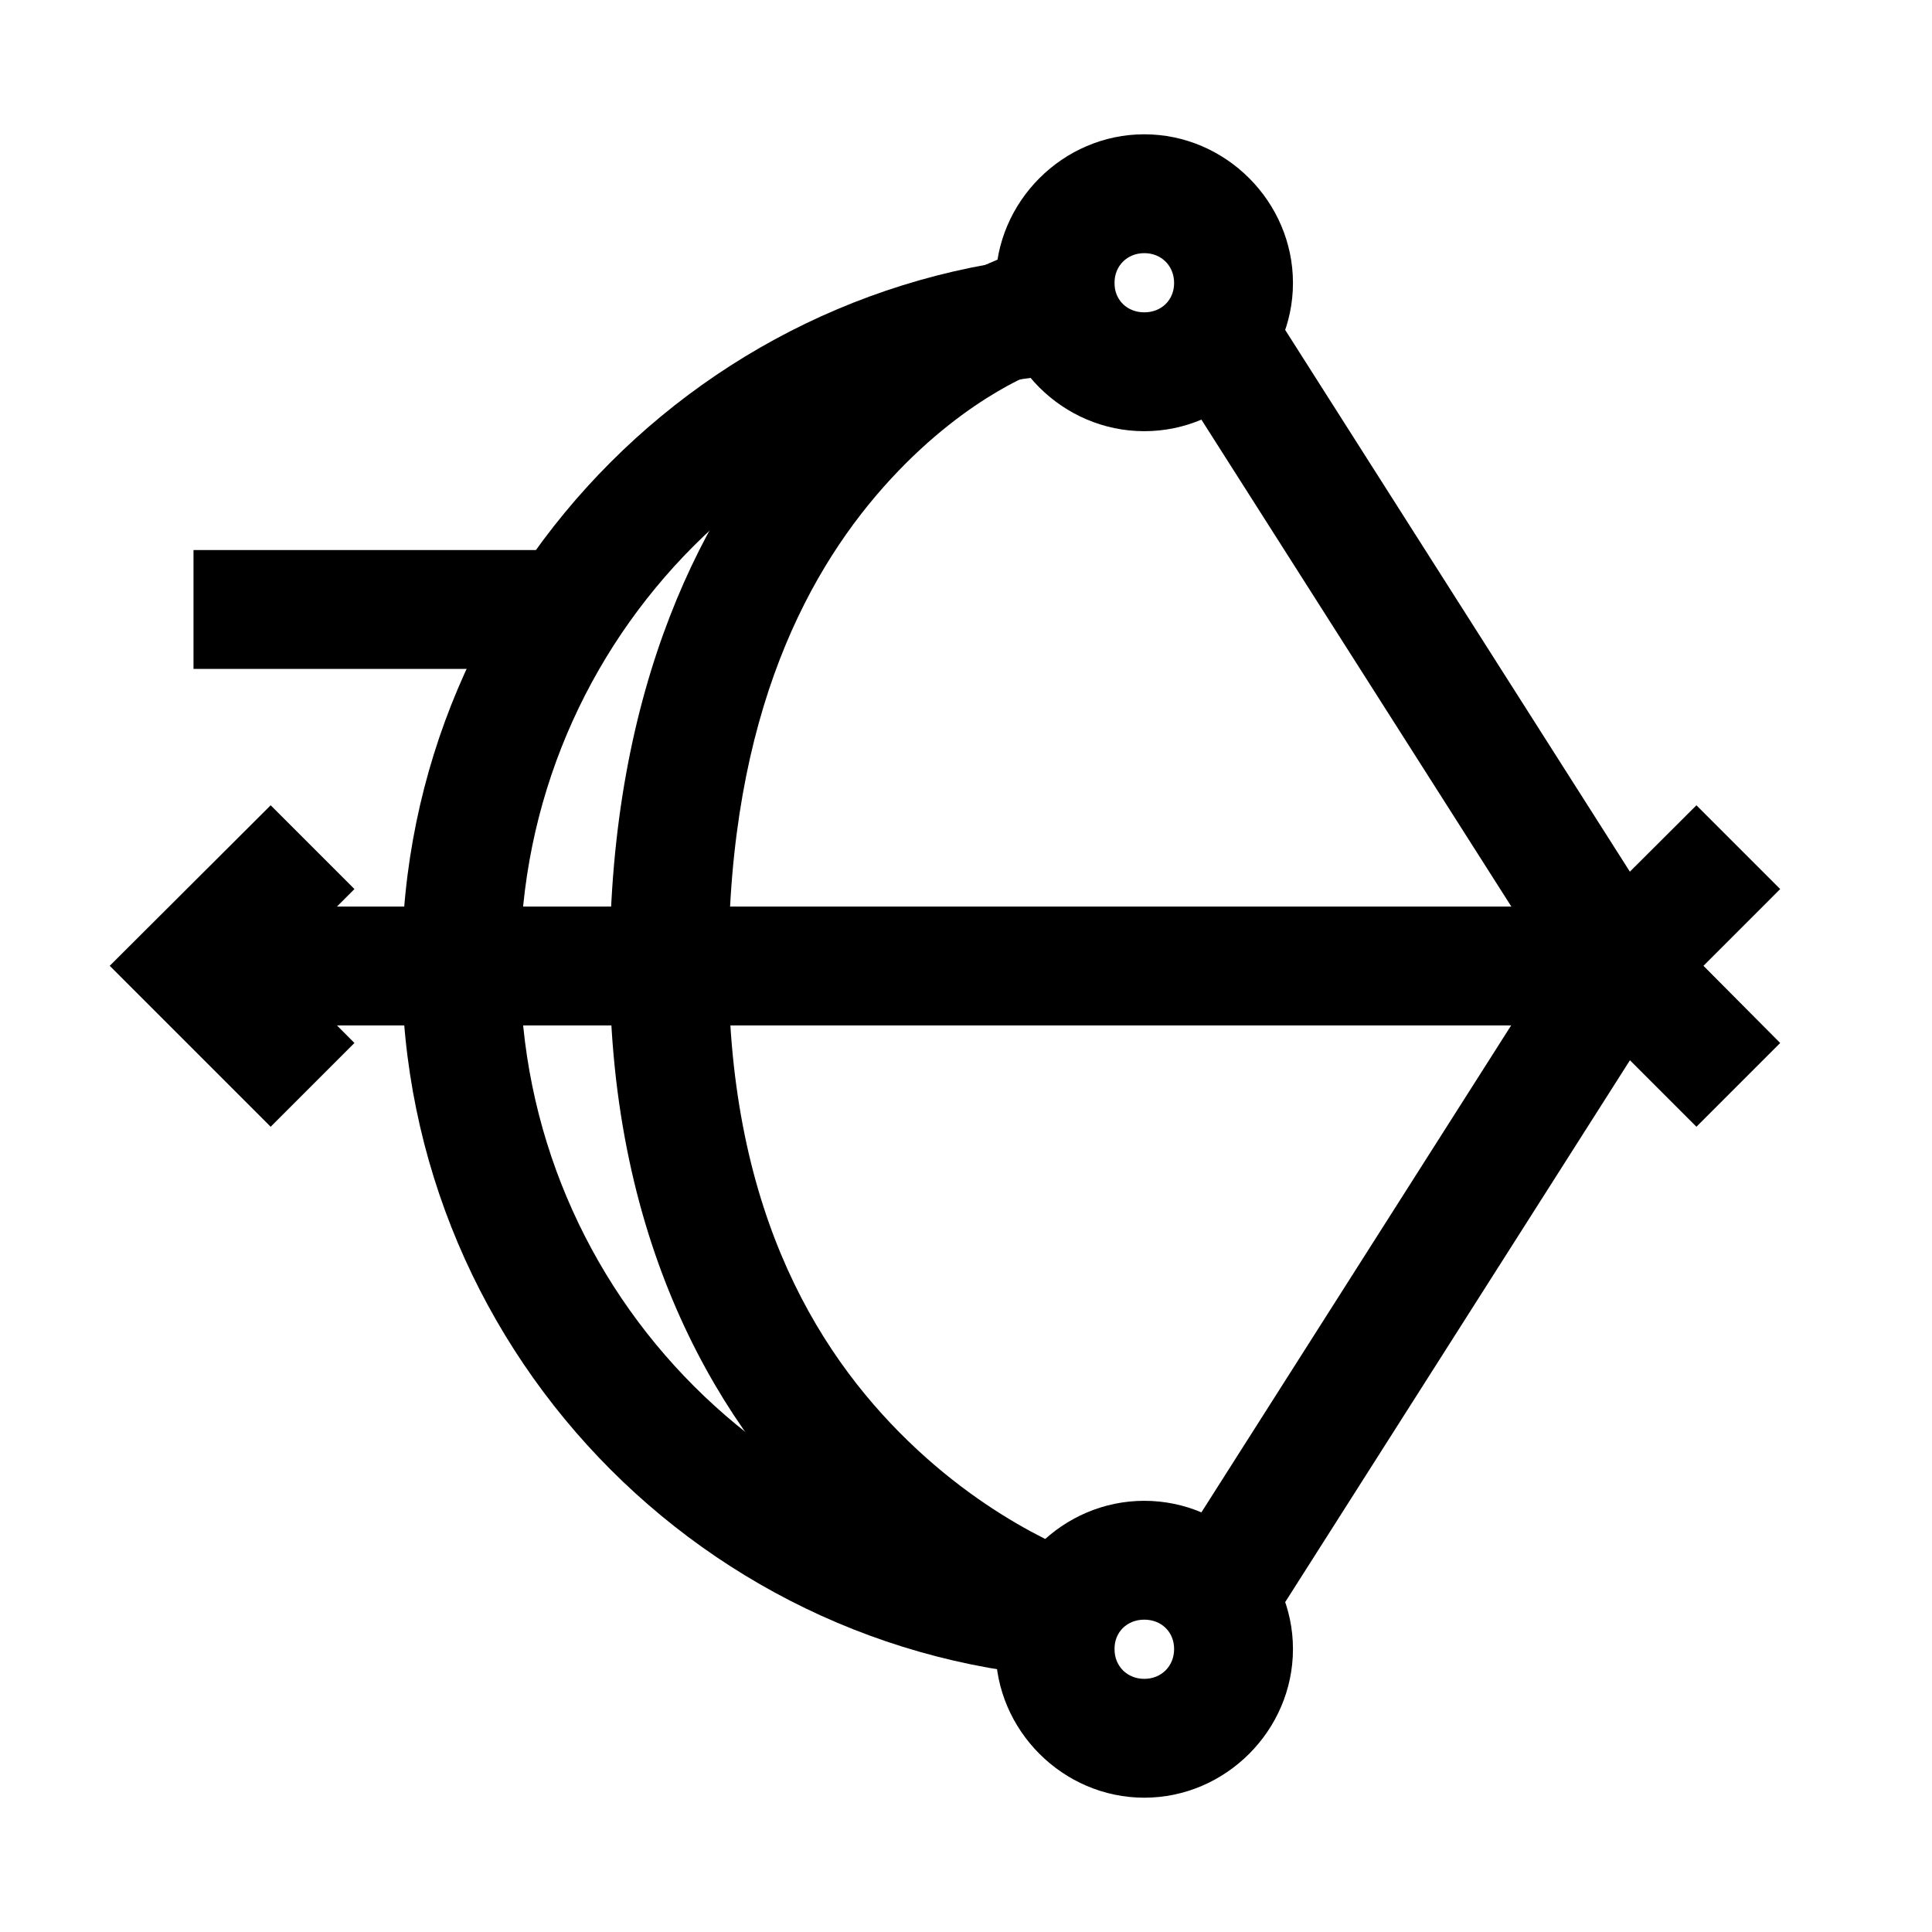
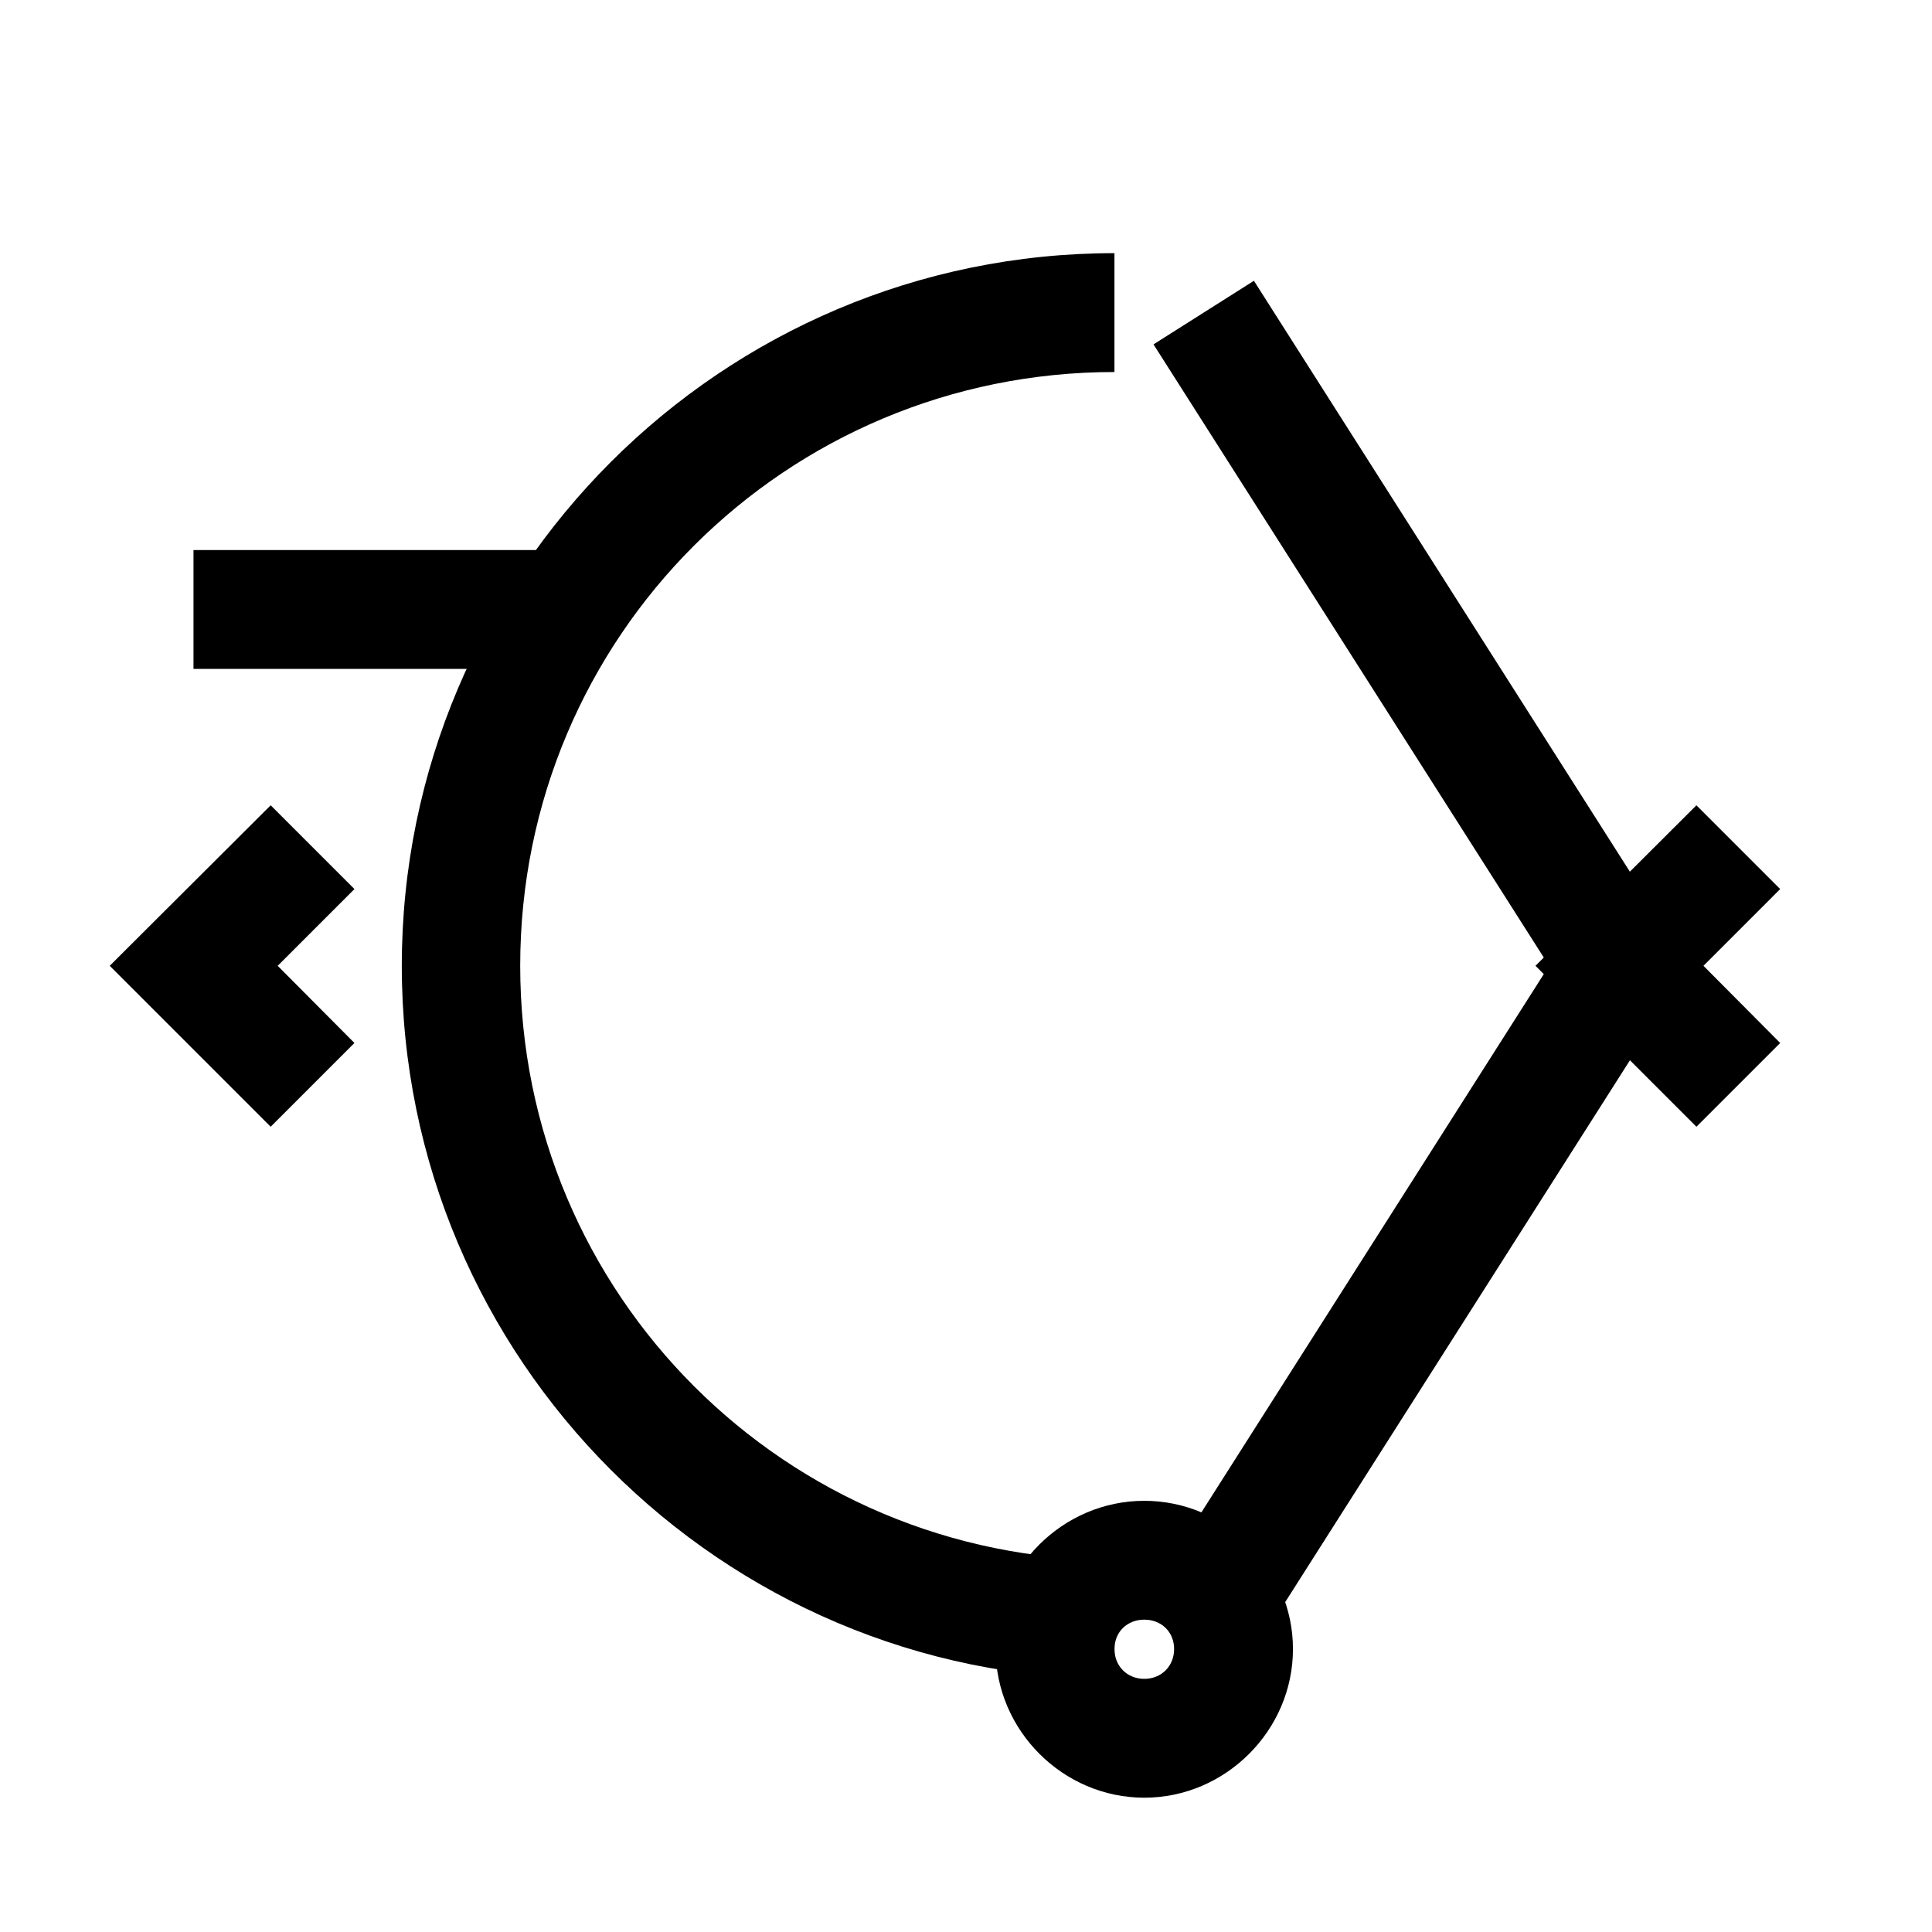
<svg xmlns="http://www.w3.org/2000/svg" fill="#000000" width="800px" height="800px" version="1.1" viewBox="144 144 512 512">
  <g>
    <path d="m439.34 211.09c-104.16 0-188.86 84.703-188.86 188.86s84.703 188.98 188.86 188.98v-31.5c-87.137 0-157.48-70.34-157.48-157.48 0-87.137 70.34-157.36 157.48-157.36z" />
-     <path d="m195.28 384.25v31.496h362.14v-31.496z" />
    <path d="m593.57 357.41-42.652 42.539 42.652 42.652 22.199-22.199-20.336-20.453 20.336-20.34z" />
    <path d="m215.73 357.41-42.652 42.539 42.652 42.652 22.199-22.199-20.34-20.453 20.34-20.34z" />
    <path d="m195.28 289.77v31.496h94.484v-31.496z" />
    <path d="m476.3 218.41-26.613 16.852 104.83 164.69-104.83 164.8 26.613 16.852 110.18-173.17v-16.852z" />
-     <path d="m447.25 179.59c-21.551 0-39.398 17.848-39.398 39.398s17.848 39.281 39.398 39.281c21.551 0 39.398-17.73 39.398-39.281s-17.848-39.398-39.398-39.398zm0 31.496c4.535 0 7.902 3.367 7.902 7.902 0 4.535-3.367 7.785-7.902 7.785s-7.902-3.254-7.902-7.785c0-4.535 3.367-7.902 7.902-7.902z" />
    <path d="m447.25 541.73c-21.551 0-39.398 17.73-39.398 39.281s17.848 39.398 39.398 39.398c21.551 0 39.398-17.848 39.398-39.398s-17.848-39.281-39.398-39.281zm0 31.496c4.535 0 7.902 3.254 7.902 7.785 0 4.535-3.367 7.902-7.902 7.902s-7.902-3.367-7.902-7.902 3.367-7.785 7.902-7.785z" />
-     <path d="m410.75 211.9s-27.738 9.41-53.809 37.656c-26.074 28.246-51.371 76.043-51.371 150.39 0 74.93 29.879 123.27 60.086 151.32 30.207 28.051 61.48 37.074 61.48 37.074l8.715-30.336s-23.914-6.75-48.812-29.867c-24.895-23.121-49.973-61.426-49.973-128.19 0-67.352 21.84-106.08 43-129.01 21.16-22.922 40.676-29.168 40.676-29.168z" />
  </g>
</svg>